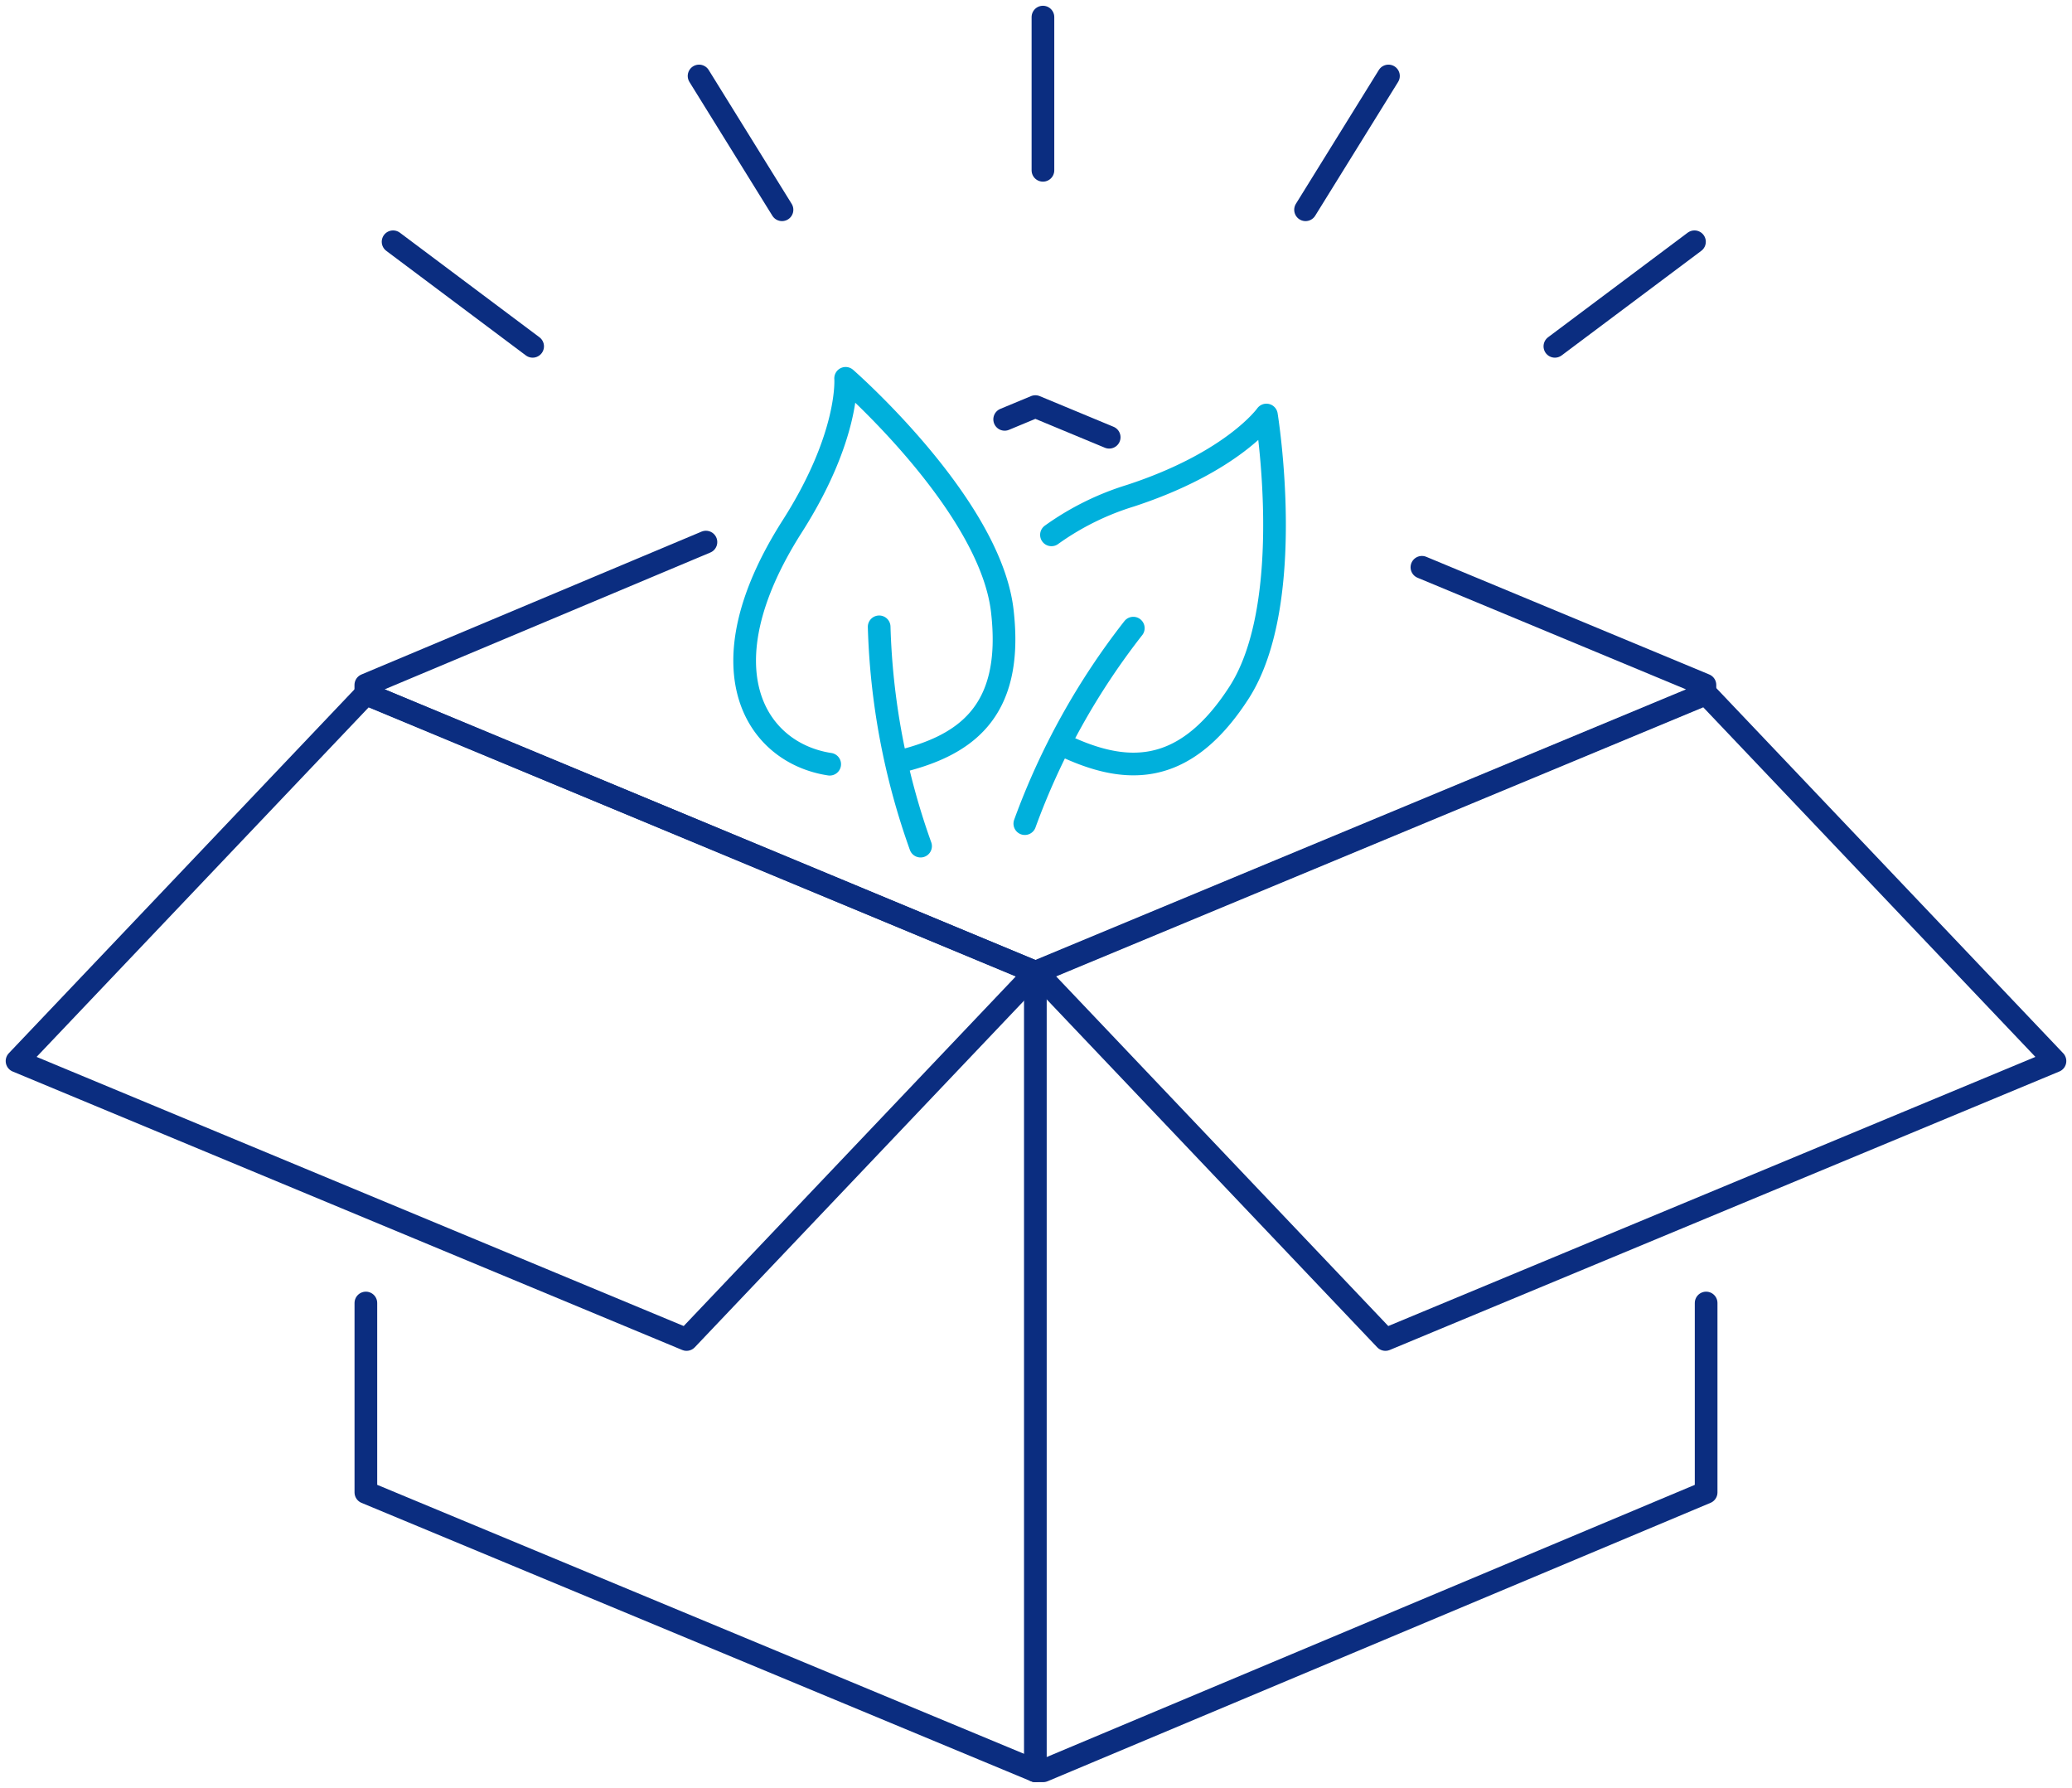
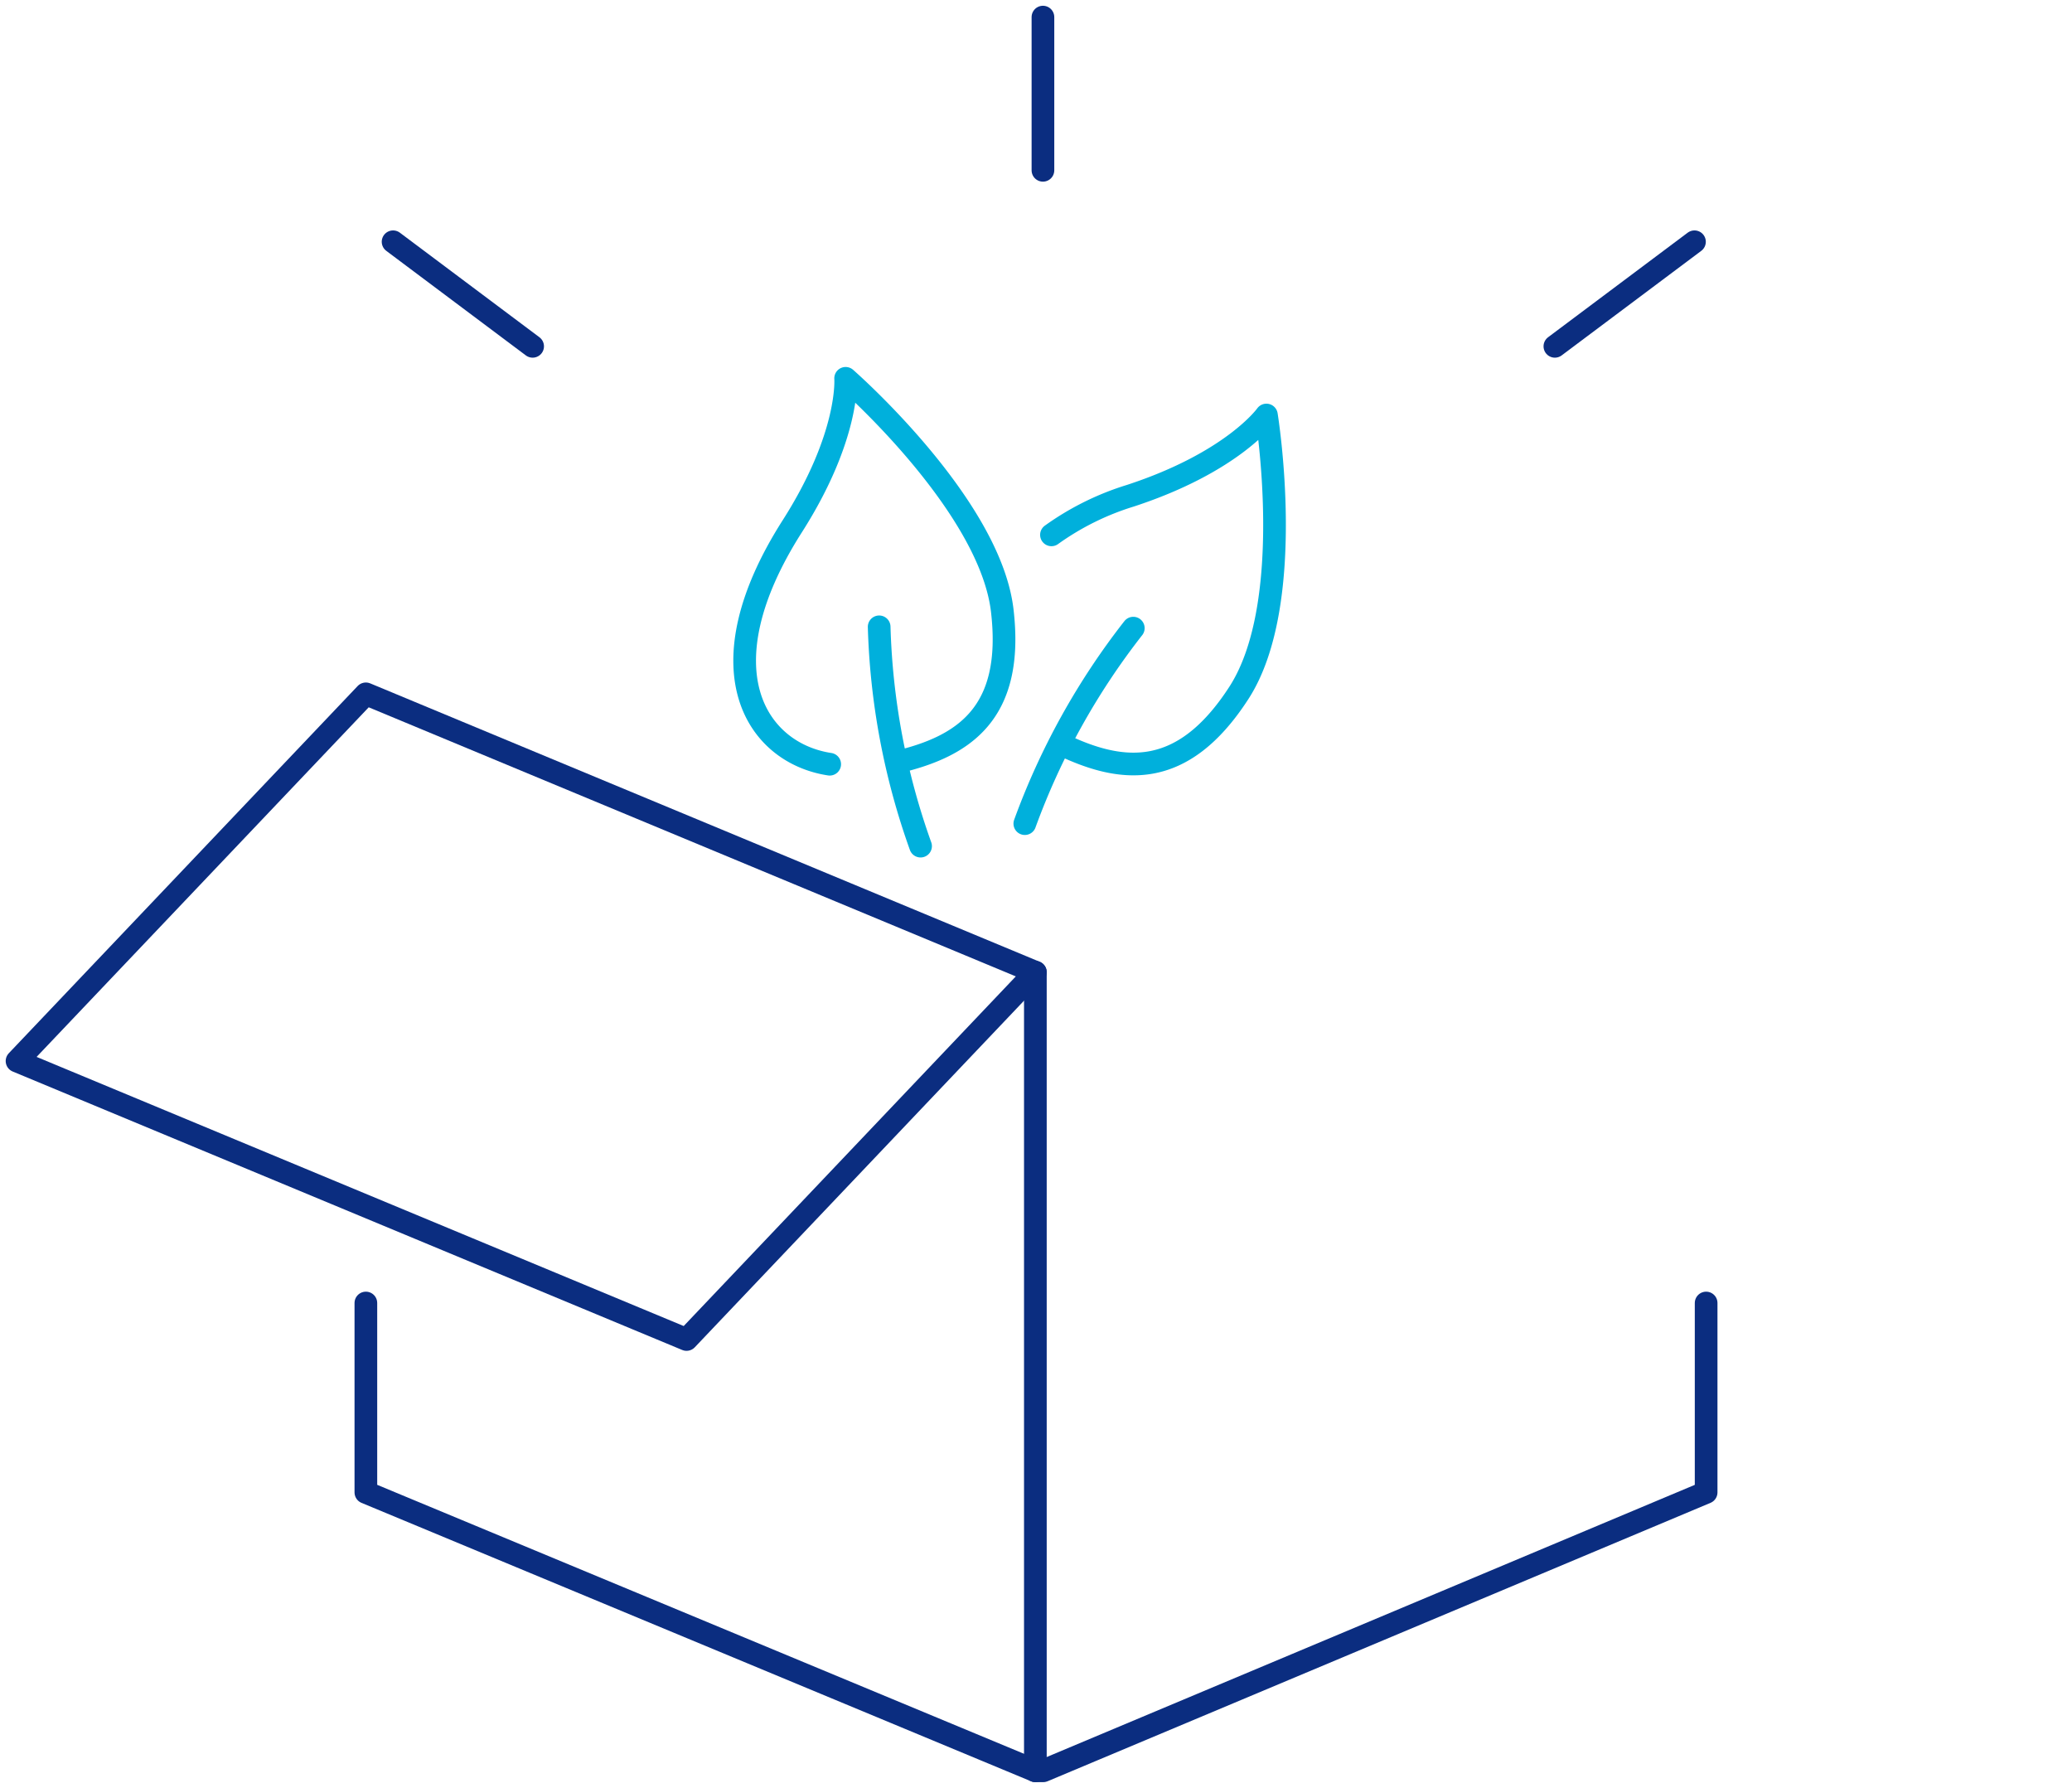
<svg xmlns="http://www.w3.org/2000/svg" width="91.382" height="78.837" viewBox="0 0 91.382 78.837">
  <defs>
    <clipPath id="clip-path">
      <path id="Path_11418" data-name="Path 11418" d="M0,26.317H91.382V-52.52H0Z" transform="translate(0 52.52)" fill="none" />
    </clipPath>
  </defs>
  <g id="Group_10756" data-name="Group 10756" transform="translate(0 52.52)">
    <g id="Group_10743" data-name="Group 10743" transform="translate(0 -52.52)" clip-path="url(#clip-path)">
      <g id="Group_10741" data-name="Group 10741" transform="translate(32.842 16.683)">
        <path id="Path_11416" data-name="Path 11416" d="M1.252,5.68C-1.994,5.187-4.416,1.489-.4-4.809c2.555-4.006,2.355-6.527,2.355-6.527S8.3-5.8,8.861-1.109C9.4,3.457,7.145,4.9,4.213,5.59M3.434-.378A31.277,31.277,0,0,0,5.26,9.292M11.033-4.434a12.02,12.02,0,0,1,3.48-1.725c4.539-1.486,6-3.559,6-3.559S21.869-1.441,19.3,2.533c-2.5,3.868-5.171,3.561-7.878,2.247m3.22-5.1A31.447,31.447,0,0,0,9.858,8.3" transform="translate(2.498 11.336)" fill="none" stroke="#00b0dc" stroke-linecap="round" stroke-linejoin="round" stroke-width="1" />
      </g>
      <g id="Group_10742" data-name="Group 10742" transform="translate(45.663 42.872)">
        <path id="Path_11417" data-name="Path 11417" d="M0,0V35.214" fill="none" stroke="#0b2d80" stroke-linecap="round" stroke-linejoin="round" stroke-width="1" />
      </g>
    </g>
    <g id="Group_10744" data-name="Group 10744" transform="translate(16.135 -28.616)">
-       <path id="Path_11419" data-name="Path 11419" d="M5.007,0l-15,6.3V6.69L19.536,18.968,49.066,6.69V6.3L36.584,1.111" transform="translate(9.992)" fill="none" stroke="#0b2d80" stroke-linecap="round" stroke-linejoin="round" stroke-width="1" />
-     </g>
+       </g>
    <g id="Group_10748" data-name="Group 10748" transform="translate(0 -52.52)" clip-path="url(#clip-path)">
      <g id="Group_10745" data-name="Group 10745" transform="translate(0.751 30.596)">
        <path id="Path_11420" data-name="Path 11420" d="M0,5.405,15.385-10.787,44.913,1.49,29.528,17.684Z" transform="translate(0 10.787)" fill="none" stroke="#0b2d80" stroke-linecap="round" stroke-linejoin="round" stroke-width="1" />
      </g>
      <g id="Group_10746" data-name="Group 10746" transform="translate(16.136 57.458)">
        <path id="Path_11421" data-name="Path 11421" d="M19.732,0V8.351L-9.506,20.628h-.345L-39.378,8.351V0" transform="translate(39.378)" fill="none" stroke="#0b2d80" stroke-linecap="round" stroke-linejoin="round" stroke-width="1" />
      </g>
      <g id="Group_10747" data-name="Group 10747" transform="translate(45.717 30.596)">
-         <path id="Path_11422" data-name="Path 11422" d="M14.993,5.405-.393-10.787-29.921,1.49l15.385,16.194Z" transform="translate(29.921 10.787)" fill="none" stroke="#0b2d80" stroke-linecap="round" stroke-linejoin="round" stroke-width="1" />
-       </g>
+         </g>
    </g>
    <g id="Group_10749" data-name="Group 10749" transform="translate(17.334 -41.859)">
      <path id="Path_11424" data-name="Path 11424" d="M2.055,1.539-4.1-3.072" transform="translate(4.102 3.072)" fill="none" stroke="#0b2d80" stroke-linecap="round" stroke-linejoin="round" stroke-width="1" />
    </g>
    <g id="Group_10751" data-name="Group 10751" transform="translate(0 -52.52)" clip-path="url(#clip-path)">
      <g id="Group_10750" data-name="Group 10750" transform="translate(45.997 0.751)">
        <path id="Path_11425" data-name="Path 11425" d="M0,2.256V-4.5" transform="translate(0 4.503)" fill="none" stroke="#0b2d80" stroke-linecap="round" stroke-linejoin="round" stroke-width="1" />
      </g>
    </g>
    <g id="Group_10752" data-name="Group 10752" transform="translate(30.831 -49.172)">
-       <path id="Path_11427" data-name="Path 11427" d="M1.221,1.97l-3.658-5.9" transform="translate(2.437 3.932)" fill="none" stroke="#0b2d80" stroke-linecap="round" stroke-linejoin="round" stroke-width="1" />
-     </g>
+       </g>
    <g id="Group_10753" data-name="Group 10753" transform="translate(68.575 -41.859)">
      <path id="Path_11428" data-name="Path 11428" d="M0,1.539,6.157-3.072" transform="translate(0 3.072)" fill="none" stroke="#0b2d80" stroke-linecap="round" stroke-linejoin="round" stroke-width="1" />
    </g>
    <g id="Group_10754" data-name="Group 10754" transform="translate(57.579 -49.172)">
-       <path id="Path_11429" data-name="Path 11429" d="M0,1.97l3.657-5.9" transform="translate(0 3.932)" fill="none" stroke="#0b2d80" stroke-linecap="round" stroke-linejoin="round" stroke-width="1" />
-     </g>
+       </g>
    <g id="Group_10755" data-name="Group 10755" transform="translate(44.309 -34.593)">
-       <path id="Path_11430" data-name="Path 11430" d="M1.539.452-1.717-.9l-1.354.563" transform="translate(3.071 0.902)" fill="none" stroke="#0b2d80" stroke-linecap="round" stroke-linejoin="round" stroke-width="1" />
-     </g>
+       </g>
  </g>
</svg>